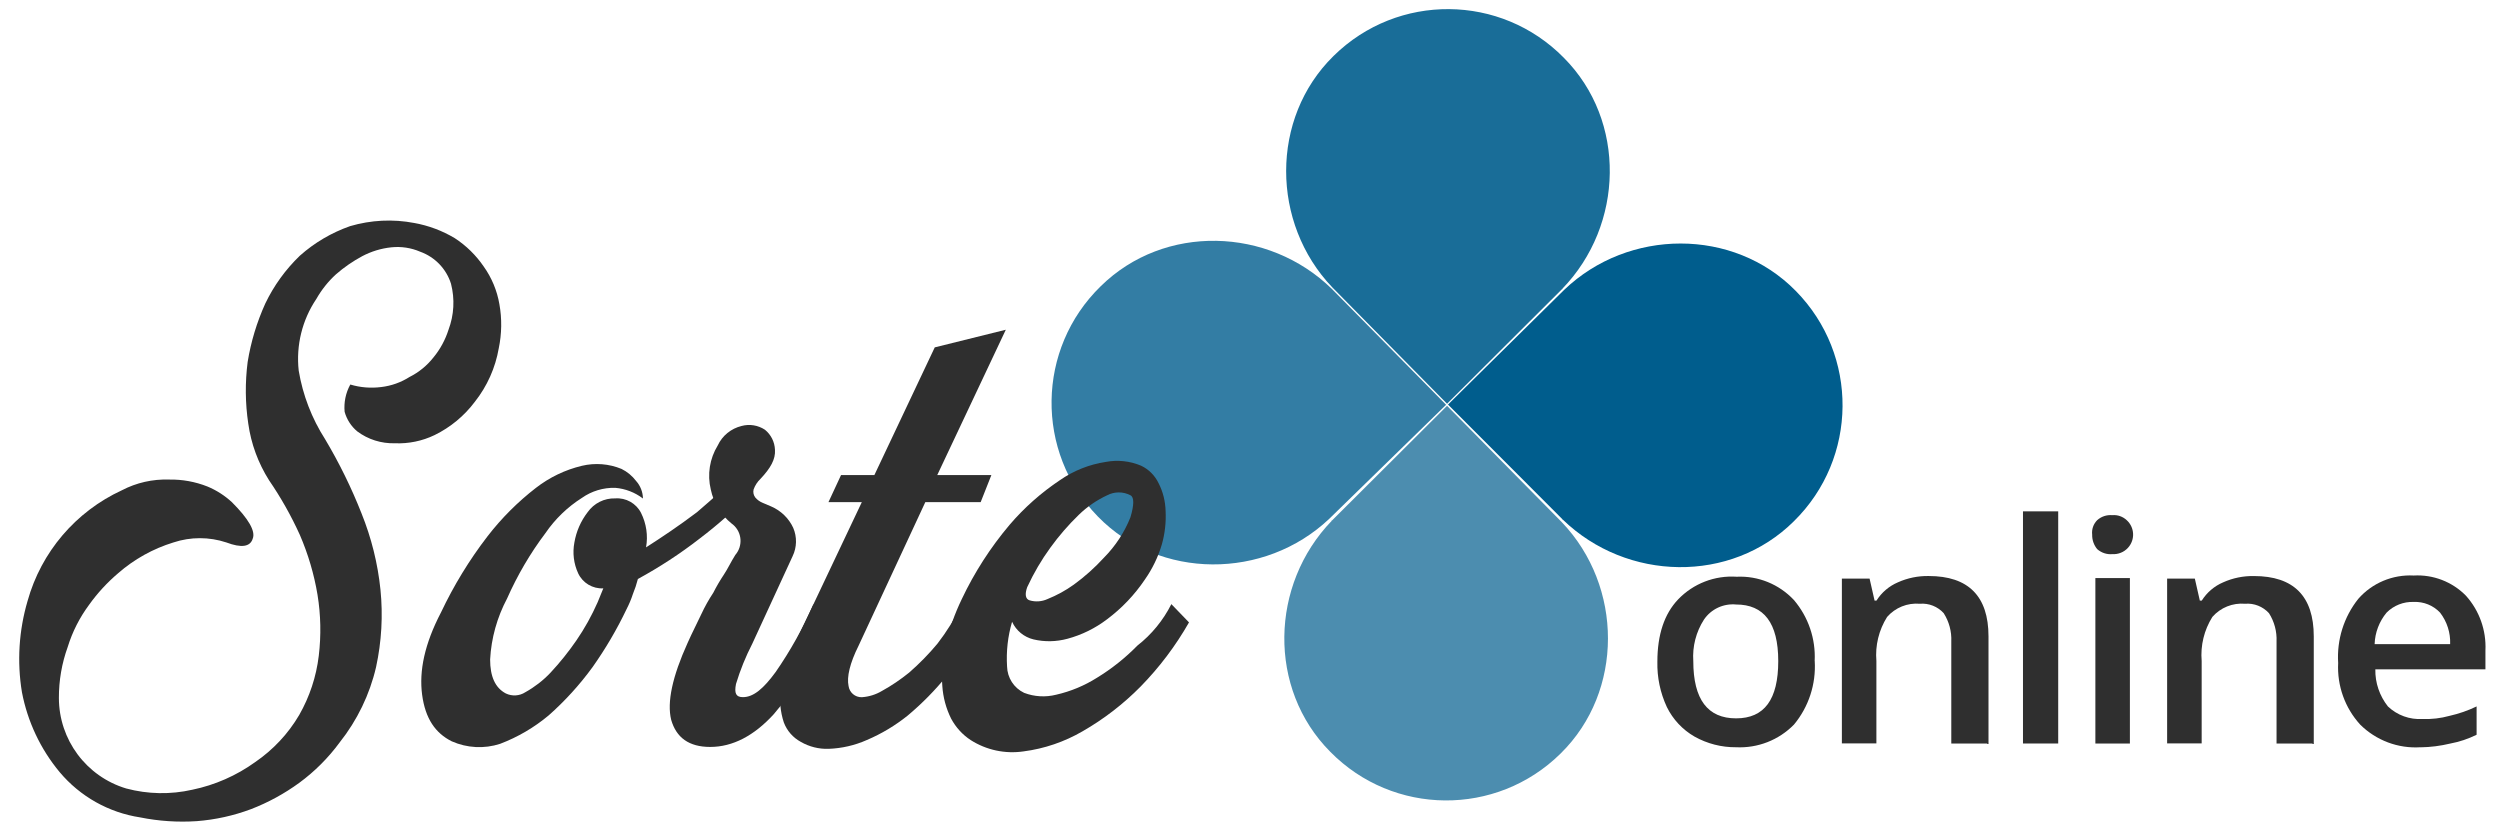
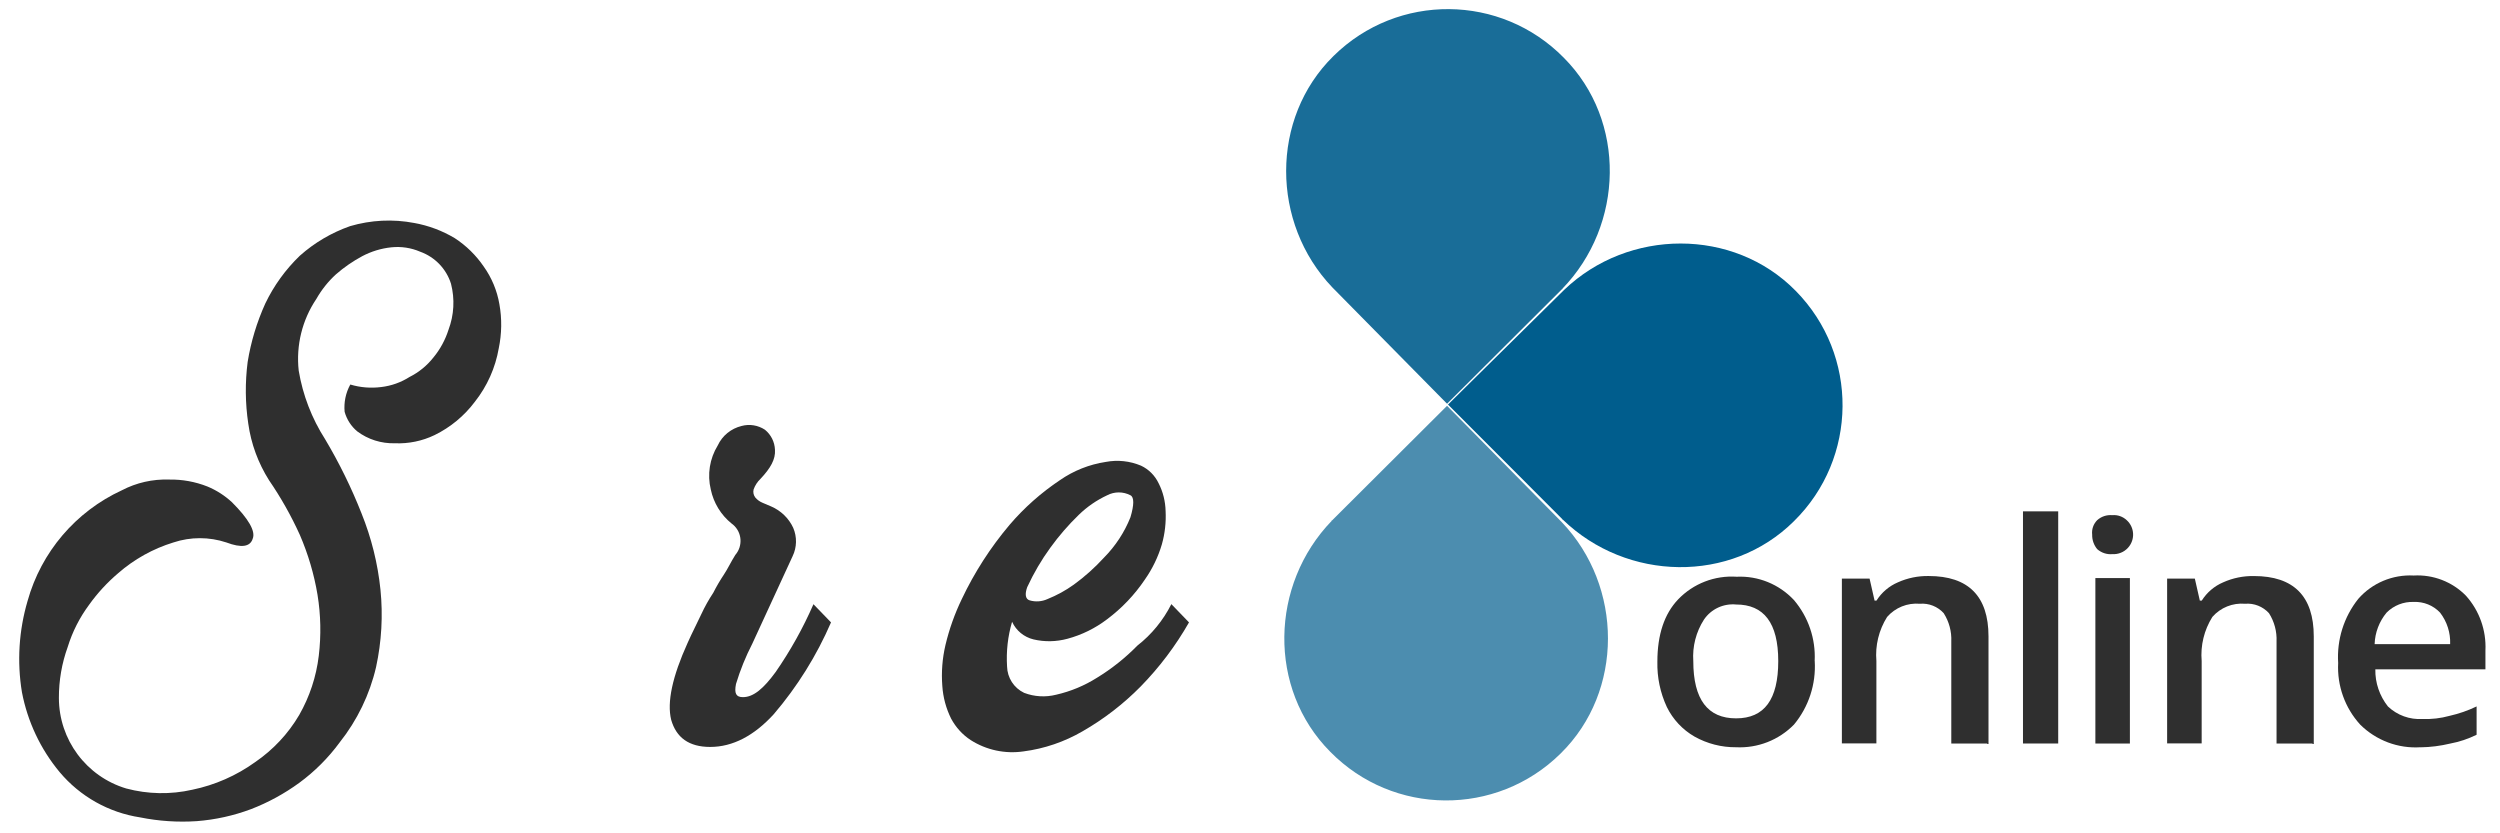
<svg xmlns="http://www.w3.org/2000/svg" width="120" height="40" viewBox="0 0 120 40" fill="none">
  <path opacity="0.7" d="M63.93 24.992C63.87 25.019 63.963 24.935 63.93 24.992C60.957 28.061 60.843 33.058 63.852 36.085C66.876 39.163 71.822 39.205 74.9 36.178C74.906 36.172 74.912 36.166 74.918 36.16C77.945 33.181 77.912 28.148 74.966 25.064L69.458 19.479L63.93 24.989V24.992Z" fill="#005D8D" />
-   <path opacity="0.8" d="M63.933 13.872C63.906 13.812 63.99 13.905 63.933 13.872C60.879 10.884 55.886 10.74 52.84 13.734C49.748 16.74 49.678 21.686 52.684 24.779C52.69 24.785 52.696 24.791 52.702 24.797C55.663 27.839 60.696 27.836 63.798 24.908L69.413 19.43L63.933 13.872Z" fill="#005D8D" />
  <path opacity="0.9" d="M74.987 13.866C74.954 13.923 75.047 13.839 74.987 13.866C77.96 10.797 78.074 5.8 75.065 2.774C72.041 -0.304 67.095 -0.346 64.017 2.68C64.011 2.686 64.005 2.692 63.999 2.698C60.972 5.677 61.005 10.71 63.951 13.794L69.459 19.38L74.987 13.869V13.866Z" fill="#005D8D" />
  <path d="M75.017 24.944C74.96 24.911 75.044 25.004 75.017 24.944C78.089 27.914 83.083 28.025 86.11 25.016C89.185 21.989 89.224 17.043 86.2 13.968C86.194 13.962 86.188 13.956 86.182 13.95C83.203 10.926 78.17 10.959 75.086 13.908L69.504 19.419L75.017 24.944Z" fill="#005D8D" />
  <path d="M87.107 31.733C87.173 32.839 86.818 33.929 86.11 34.781C85.38 35.526 84.368 35.919 83.329 35.868C82.632 35.874 81.945 35.697 81.335 35.355C80.761 35.025 80.299 34.529 80.008 33.935C79.692 33.253 79.536 32.511 79.554 31.761C79.554 30.463 79.888 29.466 80.551 28.77C81.281 28.01 82.308 27.613 83.359 27.683C84.395 27.634 85.398 28.043 86.107 28.8C86.8 29.613 87.158 30.661 87.104 31.73L87.107 31.733ZM81.278 31.733C81.278 33.577 81.972 34.481 83.332 34.481C84.692 34.481 85.356 33.574 85.356 31.733C85.356 29.893 84.662 29.016 83.332 29.016C82.725 28.959 82.134 29.235 81.791 29.739C81.41 30.331 81.23 31.031 81.278 31.733Z" fill="#2F2F2F" />
  <path d="M95.382 35.688H93.662V30.794C93.683 30.313 93.557 29.839 93.298 29.433C93.007 29.112 92.584 28.944 92.151 28.98C91.557 28.929 90.974 29.163 90.581 29.613C90.184 30.244 90.004 30.986 90.067 31.727V35.682H88.41V27.773H89.74L89.98 28.83H90.07C90.317 28.439 90.674 28.133 91.097 27.953C91.563 27.743 92.067 27.64 92.578 27.649C94.481 27.649 95.448 28.616 95.448 30.547V35.712H95.388V35.682H95.385L95.382 35.688Z" fill="#2F2F2F" />
  <path d="M98.794 35.688H97.103V24.545H98.794V35.688Z" fill="#2F2F2F" />
  <path d="M100.424 25.662C100.394 25.406 100.484 25.151 100.665 24.968C100.863 24.791 101.124 24.704 101.388 24.728C101.644 24.704 101.896 24.794 102.082 24.968C102.466 25.316 102.493 25.911 102.145 26.292C101.953 26.505 101.674 26.616 101.388 26.599C101.124 26.622 100.863 26.532 100.665 26.358C100.505 26.163 100.418 25.917 100.424 25.665V25.662ZM102.235 35.688H100.578V27.746H102.235V35.688Z" fill="#2F2F2F" />
  <path d="M110.995 35.688H109.274V30.794C109.295 30.313 109.169 29.839 108.911 29.433C108.619 29.112 108.196 28.944 107.764 28.98C107.169 28.929 106.586 29.163 106.193 29.613C105.797 30.244 105.617 30.986 105.68 31.727V35.682H104.022V27.773H105.352L105.592 28.83H105.683C105.929 28.439 106.286 28.133 106.71 27.953C107.175 27.743 107.68 27.641 108.19 27.65C110.094 27.65 111.061 28.616 111.061 30.547V35.712H111.001V35.682H110.998L110.995 35.688Z" fill="#2F2F2F" />
  <path d="M116.187 35.868C115.109 35.938 114.055 35.541 113.289 34.781C112.556 33.977 112.175 32.911 112.232 31.824C112.16 30.712 112.505 29.613 113.199 28.743C113.865 27.983 114.847 27.572 115.856 27.625C116.793 27.572 117.706 27.923 118.364 28.593C119.009 29.31 119.346 30.256 119.301 31.22V32.127H114.016C114.003 32.773 114.22 33.403 114.619 33.908C115.064 34.331 115.664 34.55 116.277 34.511C116.715 34.529 117.154 34.478 117.577 34.361C118.027 34.259 118.463 34.109 118.877 33.908V35.268C118.475 35.466 118.048 35.61 117.61 35.691C117.145 35.802 116.667 35.865 116.19 35.871L116.187 35.868ZM115.856 28.893C115.37 28.875 114.898 29.061 114.556 29.406C114.202 29.833 114 30.364 113.982 30.917H117.607C117.628 30.373 117.457 29.839 117.124 29.406C116.796 29.058 116.334 28.872 115.856 28.893Z" fill="#2F2F2F" />
  <path d="M16.818 18.458C17.298 18.602 17.8 18.641 18.298 18.578C18.782 18.521 19.247 18.356 19.659 18.094C20.106 17.869 20.496 17.551 20.806 17.157C21.13 16.764 21.373 16.314 21.529 15.827C21.794 15.121 21.836 14.353 21.649 13.623C21.424 12.905 20.878 12.338 20.169 12.082C19.731 11.893 19.253 11.821 18.779 11.872C18.292 11.923 17.821 12.068 17.388 12.296C16.935 12.539 16.509 12.833 16.121 13.173C15.749 13.512 15.434 13.911 15.184 14.35C14.503 15.362 14.205 16.581 14.338 17.791C14.533 18.962 14.965 20.082 15.605 21.082C16.283 22.22 16.869 23.413 17.355 24.647C17.827 25.818 18.133 27.046 18.262 28.301C18.388 29.541 18.316 30.797 18.052 32.016C17.746 33.34 17.145 34.577 16.301 35.64C15.758 36.379 15.106 37.031 14.367 37.574C13.65 38.097 12.869 38.523 12.043 38.841C11.208 39.154 10.335 39.346 9.446 39.415C8.536 39.475 7.623 39.415 6.728 39.235C5.218 39.004 3.845 38.232 2.863 37.061C1.944 35.956 1.323 34.637 1.053 33.226C0.812 31.764 0.906 30.268 1.323 28.848C1.978 26.496 3.635 24.554 5.851 23.533C6.548 23.169 7.329 22.992 8.115 23.019C8.746 23.007 9.371 23.121 9.956 23.352C10.392 23.533 10.788 23.788 11.133 24.106C11.917 24.89 12.28 25.497 12.13 25.857C12.01 26.25 11.587 26.31 10.863 26.037C10.04 25.764 9.148 25.764 8.326 26.037C7.347 26.337 6.44 26.842 5.668 27.517C5.146 27.962 4.677 28.469 4.278 29.028C3.824 29.64 3.476 30.322 3.251 31.052C2.968 31.836 2.824 32.664 2.827 33.499C2.827 35.502 4.14 37.271 6.058 37.847C7.094 38.124 8.185 38.145 9.23 37.907C10.32 37.682 11.347 37.229 12.25 36.58C13.112 35.989 13.836 35.217 14.364 34.316C14.863 33.442 15.181 32.478 15.301 31.478C15.418 30.502 15.398 29.517 15.241 28.55C15.076 27.562 14.791 26.599 14.395 25.68C13.98 24.764 13.485 23.884 12.914 23.052C12.392 22.226 12.052 21.301 11.917 20.334C11.77 19.355 11.761 18.359 11.887 17.377C12.043 16.407 12.329 15.464 12.734 14.569C13.145 13.71 13.707 12.935 14.392 12.275C15.097 11.647 15.917 11.167 16.806 10.854C17.806 10.56 18.863 10.506 19.887 10.704C20.572 10.827 21.229 11.074 21.827 11.431C22.376 11.788 22.848 12.251 23.217 12.791C23.601 13.329 23.86 13.95 23.971 14.602C24.097 15.302 24.085 16.019 23.941 16.716C23.779 17.653 23.385 18.536 22.794 19.284C22.286 19.962 21.622 20.512 20.86 20.884C20.268 21.169 19.613 21.304 18.956 21.277C18.304 21.295 17.665 21.094 17.145 20.704C16.854 20.461 16.644 20.133 16.542 19.767C16.5 19.317 16.593 18.863 16.809 18.467L16.818 18.458Z" fill="#2F2F2F" />
-   <path d="M35.631 22.596L36.114 23.593C35.331 24.416 34.481 25.172 33.577 25.857C32.646 26.581 31.655 27.226 30.619 27.791C30.556 28.037 30.475 28.28 30.379 28.514C30.298 28.764 30.196 29.004 30.076 29.238C29.613 30.208 29.067 31.139 28.445 32.019C27.826 32.869 27.118 33.649 26.331 34.343C25.637 34.923 24.851 35.382 24.007 35.703C23.244 35.953 22.415 35.907 21.683 35.583C20.899 35.19 20.415 34.496 20.262 33.349C20.109 32.202 20.382 30.902 21.169 29.394C21.782 28.1 22.529 26.875 23.403 25.74C24.076 24.869 24.857 24.088 25.727 23.416C26.379 22.911 27.13 22.551 27.932 22.358C28.565 22.208 29.232 22.259 29.835 22.509C30.109 22.644 30.346 22.842 30.529 23.082C30.739 23.316 30.856 23.614 30.862 23.929C30.478 23.635 30.016 23.457 29.532 23.416C28.962 23.401 28.4 23.569 27.932 23.899C27.241 24.337 26.643 24.914 26.181 25.59C25.448 26.562 24.833 27.617 24.34 28.728C23.86 29.634 23.58 30.631 23.526 31.655C23.526 32.469 23.767 33.016 24.28 33.286C24.58 33.43 24.935 33.409 25.217 33.226C25.664 32.977 26.073 32.661 26.424 32.289C26.875 31.806 27.286 31.292 27.661 30.749C28.061 30.169 28.403 29.55 28.688 28.905L28.959 28.241C28.445 28.268 27.968 27.983 27.751 27.517C27.538 27.055 27.475 26.538 27.571 26.037C27.661 25.509 27.878 25.013 28.205 24.587C28.508 24.157 29.007 23.905 29.532 23.923C30.046 23.884 30.535 24.16 30.769 24.617C31.025 25.13 31.112 25.71 31.01 26.274C31.763 25.791 32.58 25.247 33.457 24.584C34.331 23.83 35.054 23.199 35.631 22.593V22.596Z" fill="#2F2F2F" />
  <path d="M39.042 28.998L39.889 29.875C39.198 31.472 38.271 32.959 37.139 34.283C36.202 35.31 35.175 35.853 34.09 35.853C33.063 35.853 32.46 35.4 32.217 34.553C32.007 33.706 32.277 32.469 33.001 30.869C33.241 30.325 33.484 29.872 33.664 29.478C33.829 29.121 34.022 28.779 34.238 28.451C34.391 28.148 34.562 27.857 34.751 27.574C34.931 27.304 35.084 26.971 35.295 26.637C35.667 26.205 35.619 25.553 35.187 25.184C35.163 25.163 35.142 25.145 35.114 25.127C34.604 24.716 34.253 24.139 34.118 23.497C33.943 22.776 34.063 22.016 34.451 21.383C34.67 20.911 35.093 20.569 35.598 20.446C35.979 20.343 36.385 20.41 36.715 20.626C37.009 20.863 37.184 21.214 37.199 21.593C37.229 22.046 36.988 22.47 36.505 22.983C36.355 23.124 36.241 23.301 36.172 23.497C36.139 23.635 36.172 23.779 36.262 23.89C36.355 23.995 36.466 24.076 36.595 24.13C36.745 24.19 36.865 24.25 37.018 24.31C37.484 24.512 37.862 24.875 38.075 25.337C38.261 25.773 38.252 26.268 38.045 26.698L36.111 30.896C35.793 31.514 35.529 32.163 35.328 32.83C35.238 33.283 35.328 33.463 35.661 33.463C36.175 33.463 36.658 33.04 37.232 32.256C37.94 31.232 38.547 30.145 39.045 29.004L39.042 28.998Z" fill="#2F2F2F" />
-   <path d="M41.37 33.466C41.712 33.442 42.042 33.34 42.337 33.163C42.796 32.911 43.228 32.616 43.637 32.286C44.126 31.86 44.583 31.394 44.997 30.896C45.442 30.322 45.823 29.706 46.141 29.055L46.988 29.932C46.571 30.824 46.054 31.664 45.448 32.439C44.886 33.133 44.258 33.769 43.574 34.343C42.976 34.824 42.316 35.22 41.61 35.52C41.03 35.778 40.403 35.922 39.769 35.944C39.304 35.959 38.844 35.844 38.439 35.61C38.063 35.406 37.772 35.076 37.622 34.673C37.457 34.169 37.406 33.631 37.472 33.103C37.562 32.367 37.778 31.652 38.105 30.989L41.367 24.103H39.766L40.37 22.803H41.97L44.868 16.674L48.279 15.827L44.988 22.803H47.586L47.072 24.103H44.415L41.214 30.989C40.79 31.836 40.64 32.499 40.73 32.923C40.772 33.241 41.045 33.475 41.367 33.466H41.37Z" fill="#2F2F2F" />
  <path d="M56.225 28.998L57.072 29.875C56.432 30.998 55.651 32.034 54.748 32.956C53.922 33.793 52.988 34.514 51.967 35.1C51.096 35.607 50.129 35.938 49.129 36.067C48.246 36.196 47.345 36.004 46.592 35.523C46.198 35.265 45.877 34.91 45.655 34.496C45.411 34.007 45.267 33.472 45.231 32.926C45.18 32.268 45.231 31.604 45.382 30.962C45.562 30.202 45.826 29.46 46.165 28.758C46.772 27.475 47.544 26.277 48.459 25.193C49.162 24.37 49.976 23.65 50.874 23.049C51.531 22.593 52.285 22.292 53.078 22.172C53.648 22.064 54.234 22.127 54.769 22.352C55.141 22.527 55.438 22.827 55.615 23.199C55.826 23.611 55.937 24.067 55.949 24.529C55.976 25.07 55.916 25.61 55.769 26.13C55.591 26.734 55.315 27.304 54.952 27.821C54.459 28.553 53.847 29.196 53.141 29.724C52.573 30.157 51.928 30.475 51.237 30.661C50.706 30.805 50.144 30.818 49.607 30.691C49.153 30.58 48.775 30.271 48.58 29.845C48.375 30.541 48.294 31.265 48.339 31.989C48.351 32.532 48.667 33.022 49.156 33.256C49.649 33.445 50.186 33.475 50.697 33.346C51.393 33.187 52.057 32.911 52.66 32.529C53.366 32.097 54.015 31.58 54.594 30.989C55.279 30.454 55.835 29.773 56.225 28.998ZM52.994 26.764C53.54 26.211 53.973 25.553 54.261 24.83C54.441 24.226 54.441 23.863 54.261 23.773C53.913 23.59 53.492 23.59 53.144 23.773C52.642 24.007 52.183 24.322 51.784 24.71C51.285 25.193 50.832 25.716 50.423 26.28C49.988 26.875 49.616 27.514 49.306 28.184C49.186 28.517 49.216 28.758 49.426 28.818C49.706 28.899 50.006 28.878 50.273 28.758C50.724 28.577 51.147 28.346 51.54 28.064C52.066 27.683 52.552 27.247 52.991 26.767L52.994 26.764Z" fill="#2F2F2F" />
</svg>